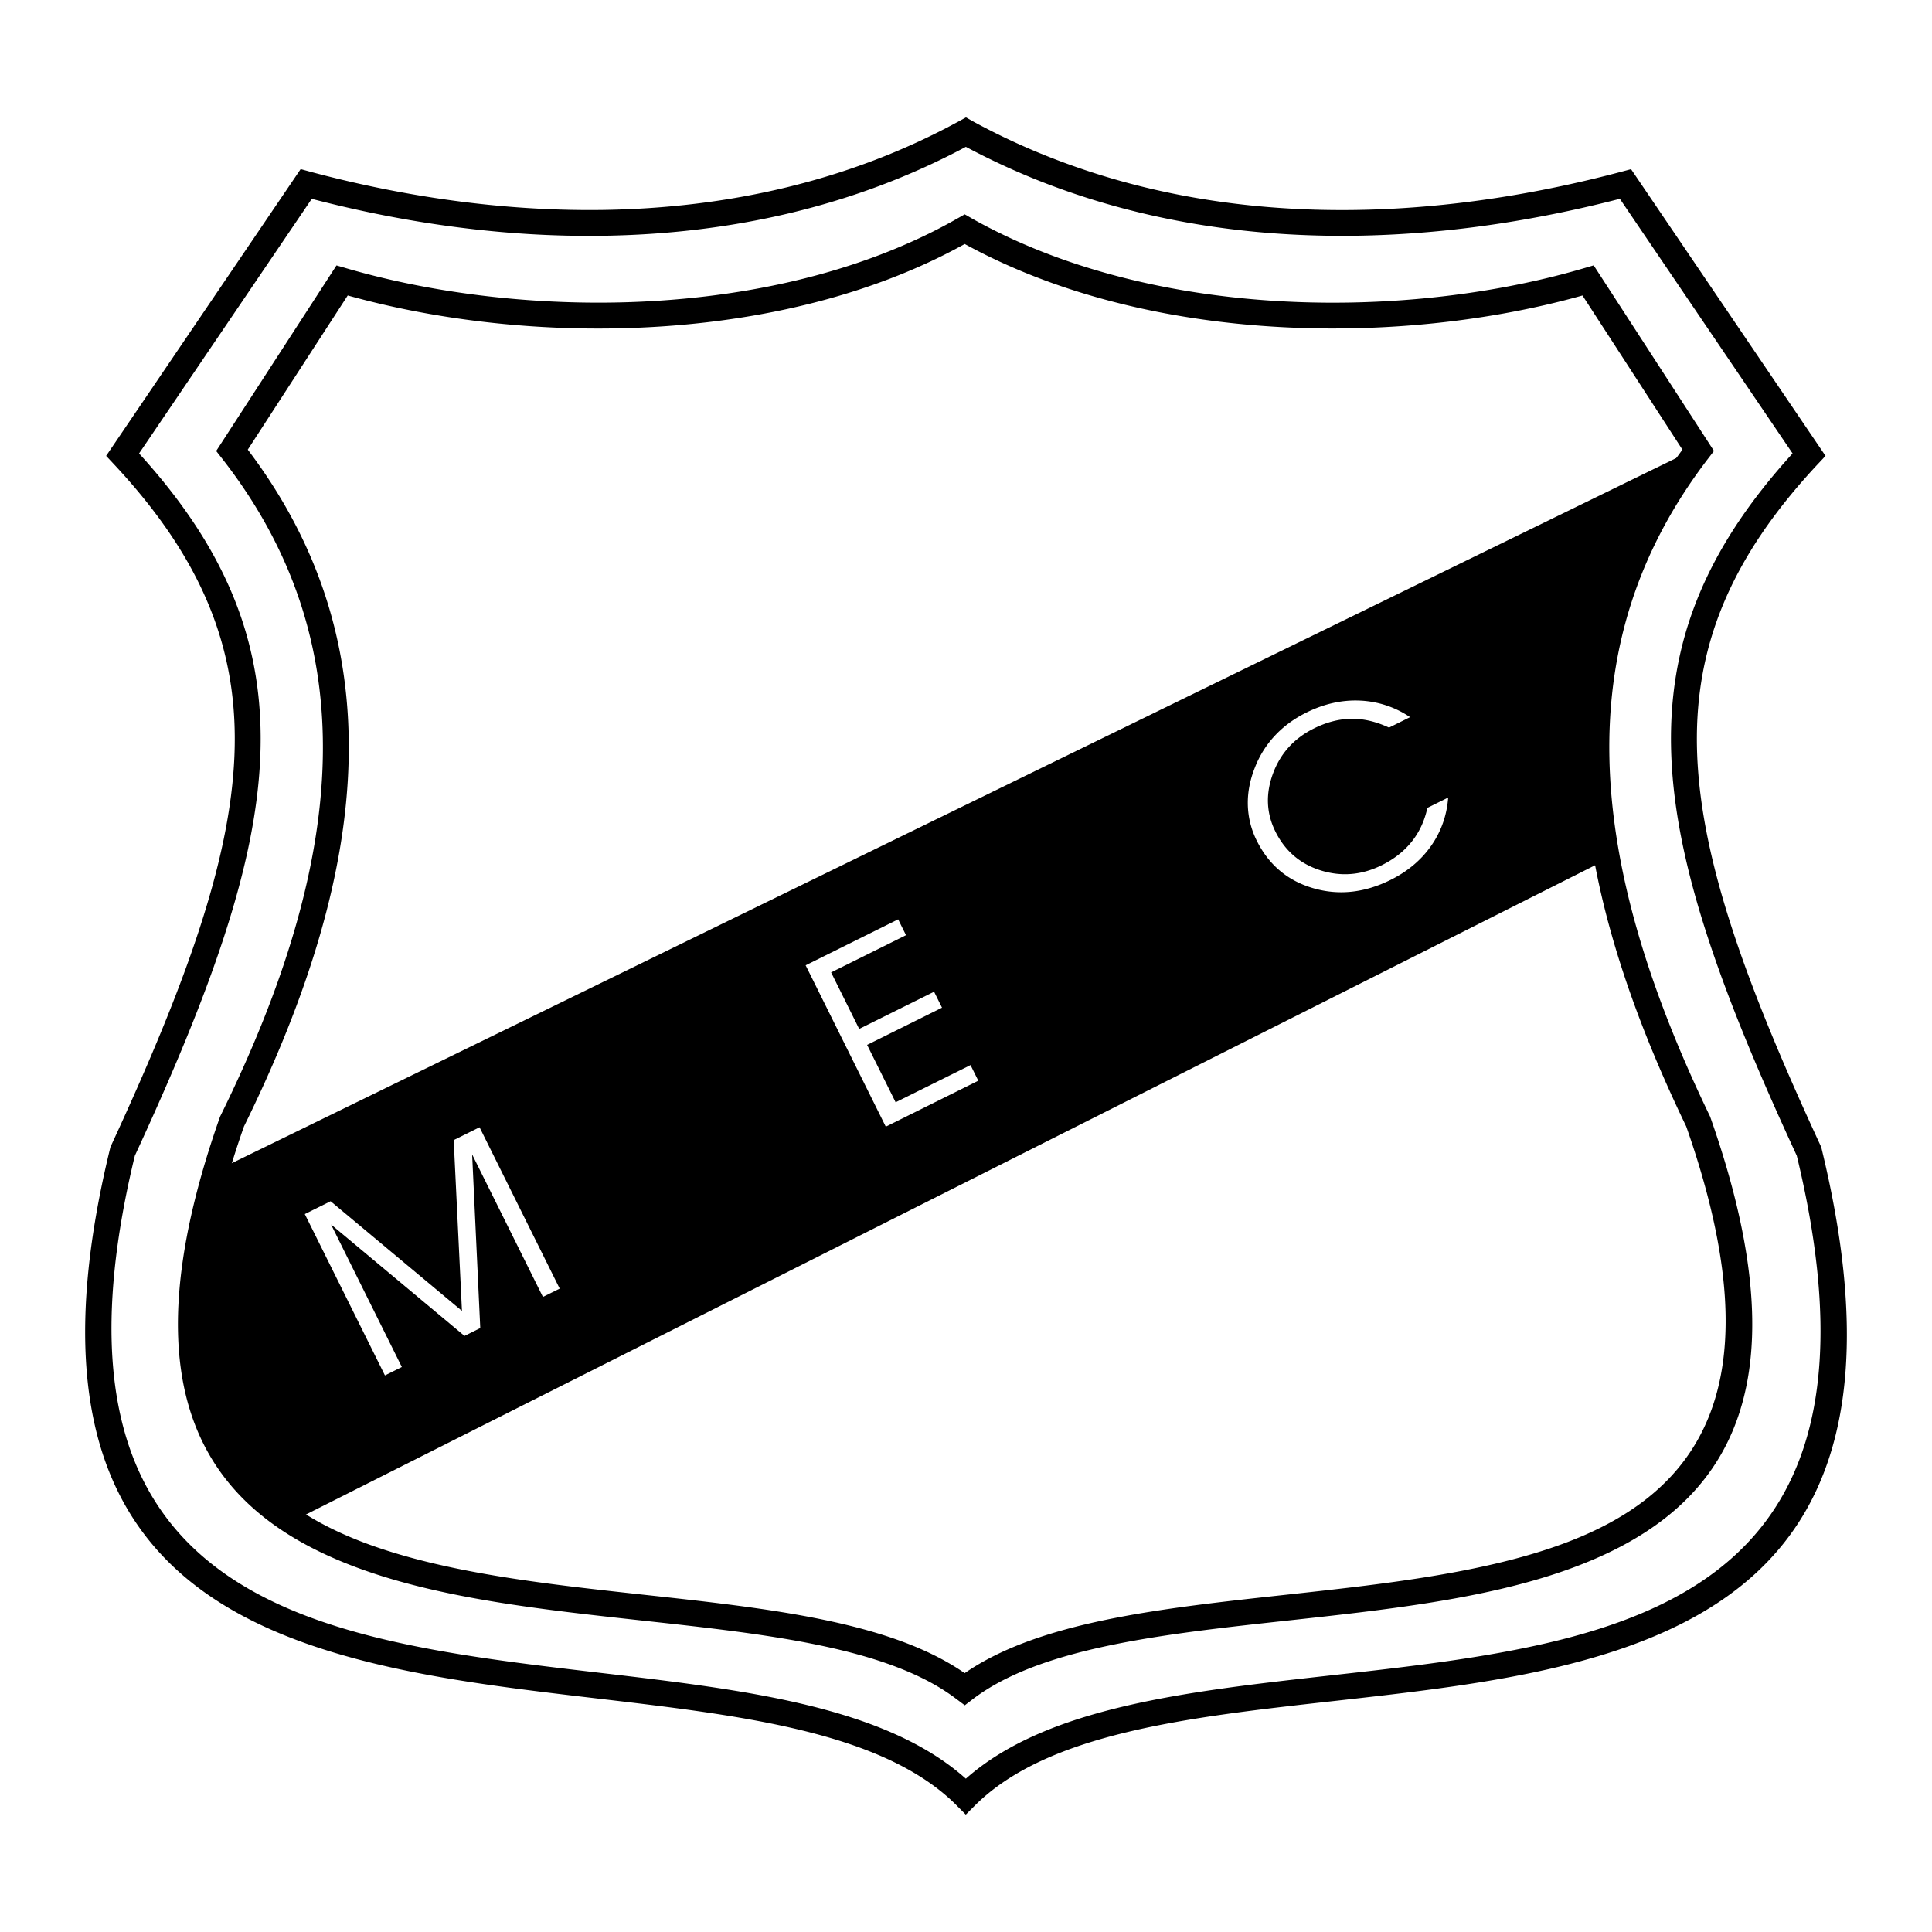
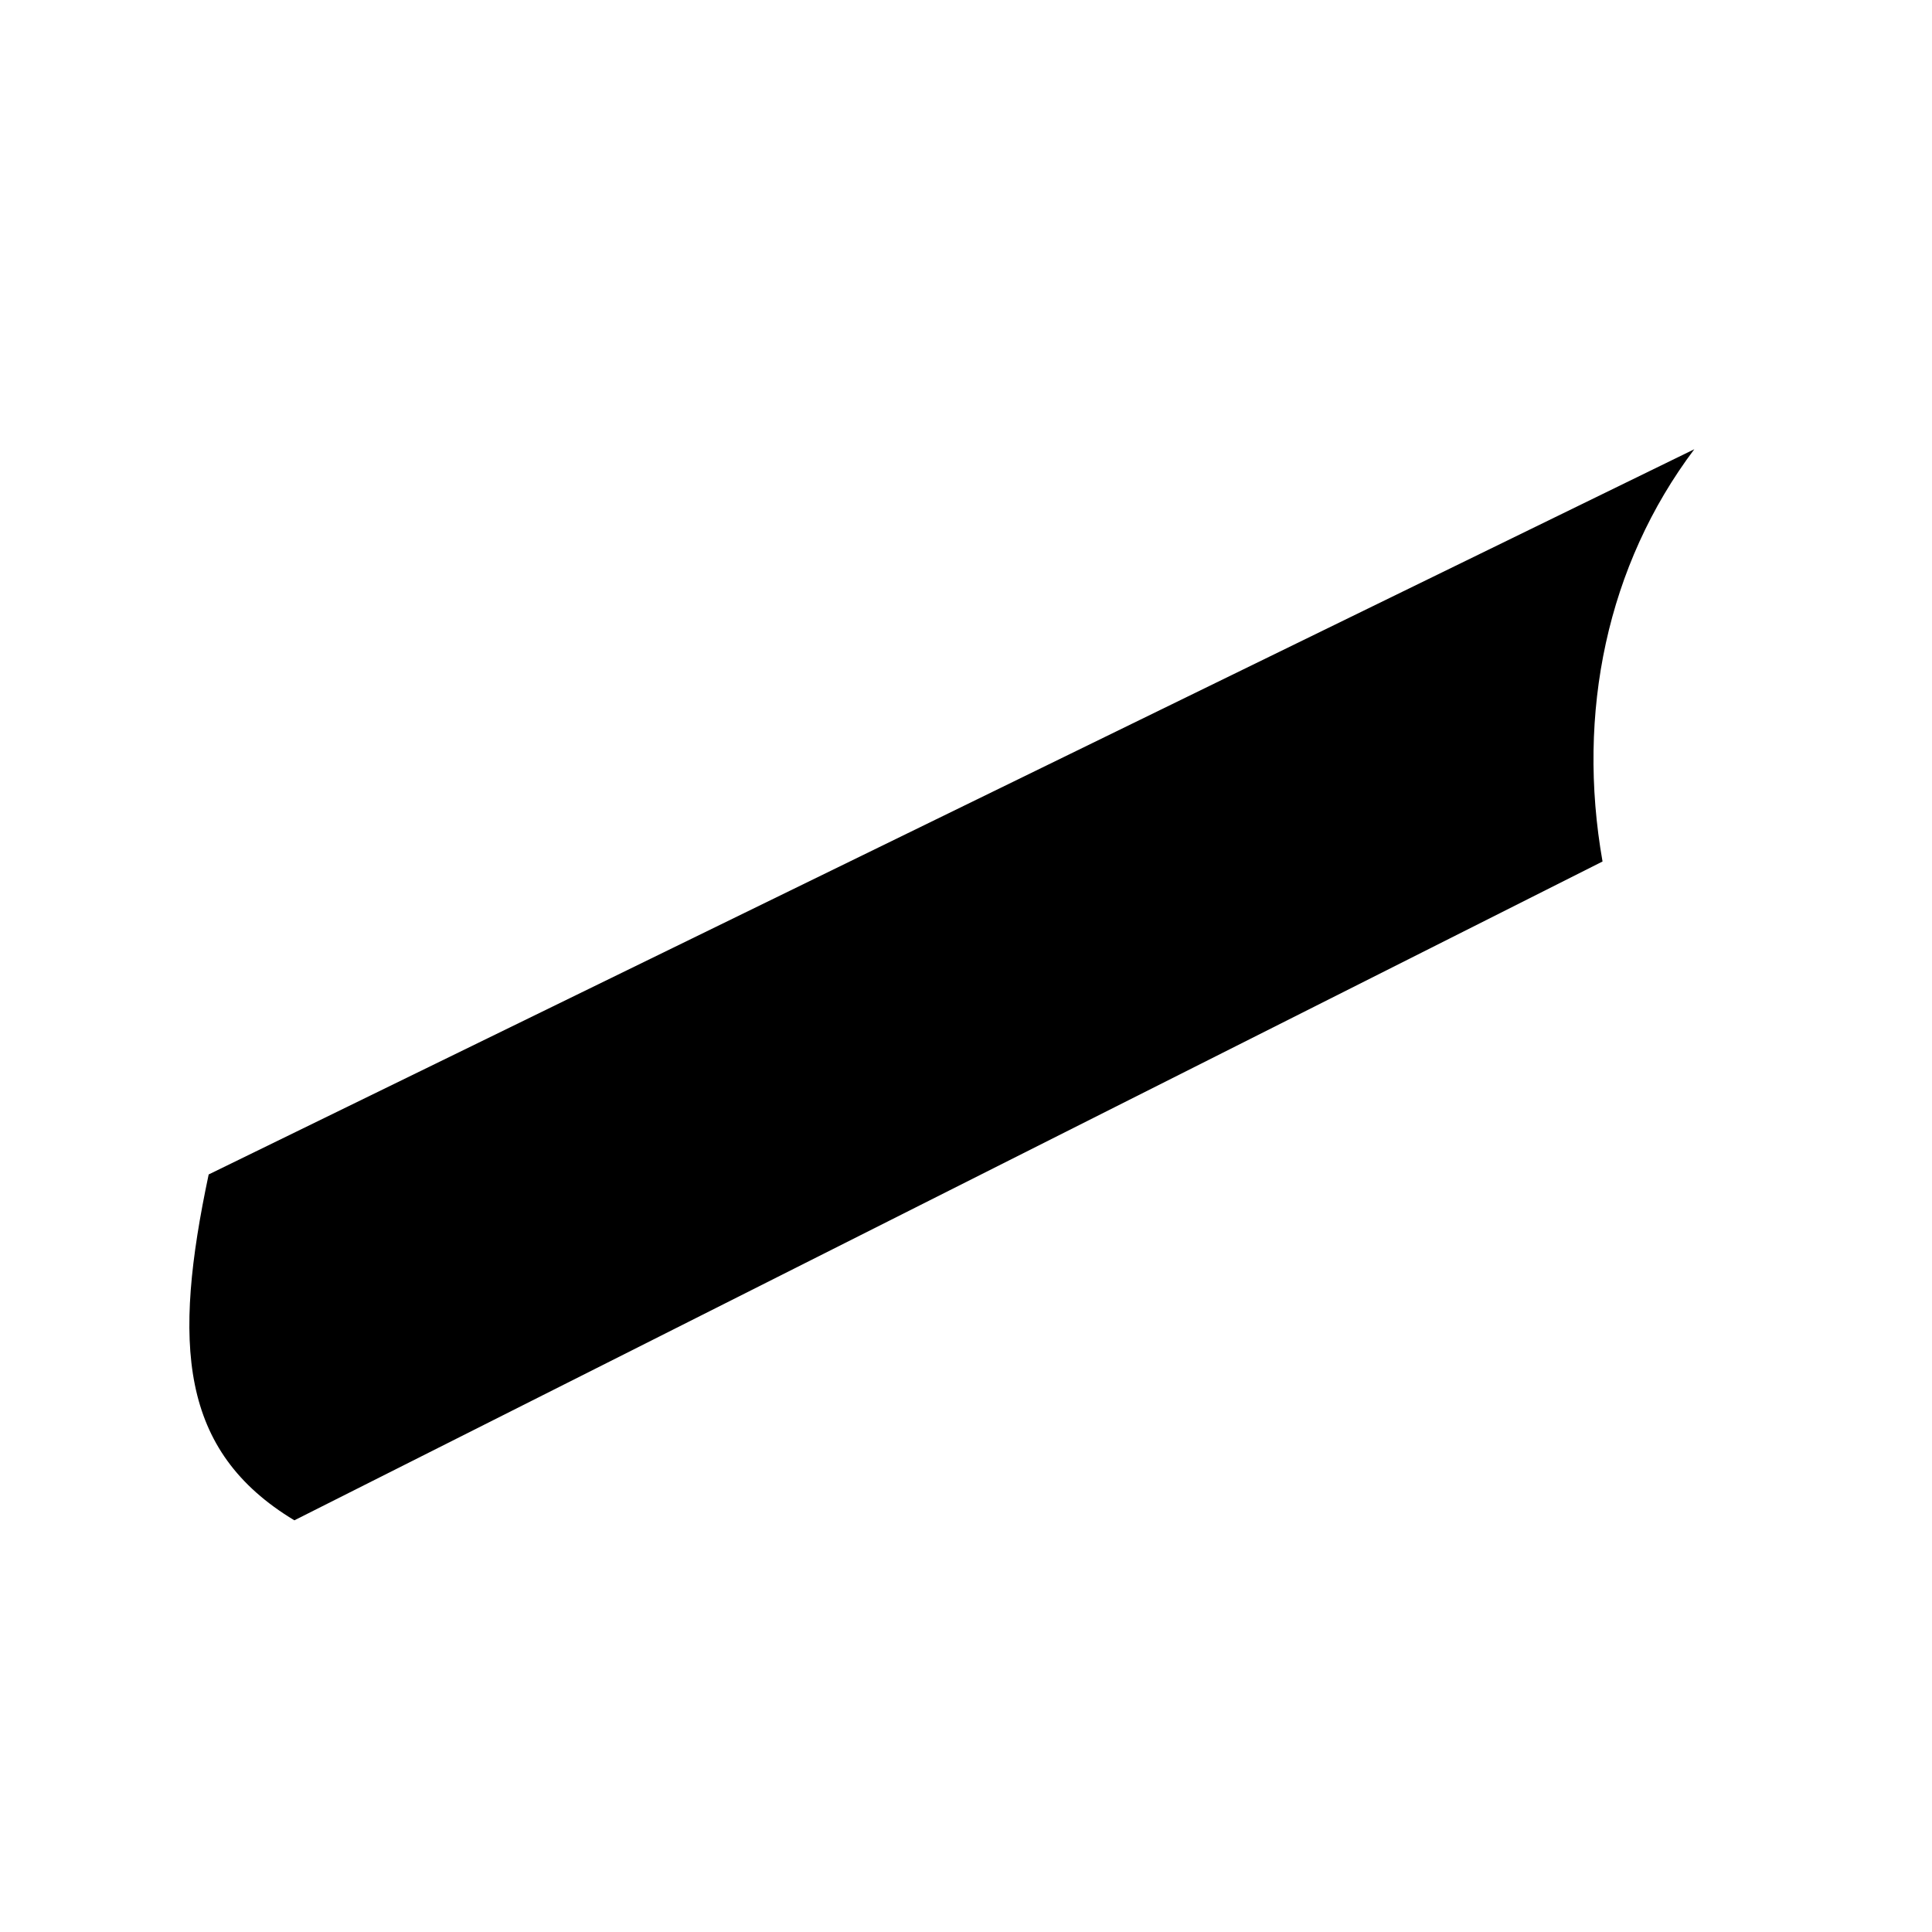
<svg xmlns="http://www.w3.org/2000/svg" width="2500" height="2500" viewBox="0 0 192.756 192.756">
-   <path fill-rule="evenodd" clip-rule="evenodd" fill="#fff" d="M0 0h192.756v192.756H0V0z" />
-   <path d="M30.885 17.114l.002.001v.001c7.164 1.921 14.575 3.203 22.013 3.655 2.436.148 4.855.208 7.25.173 12.369-.182 24.578-2.849 35.591-8.885l.634-.347.625.357c.004.001.002.001 0 0v.002a68.884 68.884 0 0 0 8.487 3.904 72.487 72.487 0 0 0 8.834 2.736c15.416 3.725 31.906 2.557 47.527-1.598l.883-.235.512.754 18.314 27.002.576.852-.709.756c-8.895 9.488-12.508 18.533-12.094 29.087.422 10.719 4.955 23.073 12.326 39.01l.049.104.031.133c8.613 35.391-5.971 46.791-25.973 51.658-7.182 1.748-15.012 2.621-22.695 3.48-14.535 1.621-28.541 3.184-35.801 10.422l-.911.908-.908-.908v-.006c-7.294-7.316-21.357-8.969-35.93-10.678-7.537-.885-15.208-1.785-22.273-3.508-20.1-4.896-34.83-16.195-26.26-51.369l.032-.133.048-.104C18.435 98.4 22.97 86.046 23.392 75.327c.415-10.553-3.2-19.599-12.095-29.086l-.708-.756.577-.852 18.314-27 .517-.761.888.242zm21.864 6.237c-7.291-.443-14.572-1.671-21.645-3.513L13.875 45.242c8.904 9.772 12.528 19.195 12.096 30.188-.436 11.088-5.039 23.693-12.518 39.876-8 33.008 5.695 43.584 24.396 48.141 6.876 1.676 14.485 2.568 21.961 3.445 14.471 1.699 28.454 3.342 36.553 10.568 8.063-7.141 21.989-8.695 36.421-10.307 7.617-.85 15.379-1.717 22.375-3.418 18.602-4.527 32.152-15.201 24.107-48.43-7.479-16.184-12.082-28.789-12.518-39.876-.432-10.993 3.191-20.417 12.098-30.188l-17.232-25.407c-15.734 4.065-32.322 5.14-47.898 1.376a75.048 75.048 0 0 1-9.148-2.827 71.792 71.792 0 0 1-8.204-3.734c-11.251 6.021-23.648 8.689-36.184 8.874a98.669 98.669 0 0 1-7.431-.172z" />
-   <path d="M34.485 26.742h.002l.005.005c5.947 1.74 12.745 2.901 19.844 3.297 2.323.13 4.661.178 6.993.137 12.033-.209 24.325-2.73 34.278-8.433l.639-.366.641.366h.002l-.001.002c6.01 3.4 12.829 5.669 19.909 6.993 2.316.433 4.656.764 6.996 1 12.088 1.217 24.379-.074 34.289-2.997l.918-.27.523.805 10.984 16.945.496.767-.553.72c-7.043 9.166-10.107 19.117-9.879 29.951.23 10.936 3.801 22.795 10.016 35.674l.035.072.02.059c9.988 28.365.857 39.812-14.479 45.213-8.156 2.871-18.039 3.949-27.672 4.998-12.562 1.369-24.693 2.693-31.463 7.865l-.773.592-.78-.586h-.001l-.01-.006c-6.746-5.174-18.861-6.496-31.412-7.865-9.62-1.051-19.49-2.127-27.64-4.996-15.334-5.398-24.468-16.846-14.479-45.215l.022-.064.038-.076c6.346-12.875 9.982-24.733 10.212-35.665.228-10.835-2.901-20.784-10.071-29.946l-.565-.722.5-.77 10.984-16.945.519-.8.913.261zm19.71 5.883c-6.902-.385-13.566-1.489-19.501-3.146l-9.973 15.384c7.167 9.463 10.3 19.714 10.065 30.85-.238 11.301-3.956 23.489-10.444 36.671-9.274 26.395-1.019 36.959 12.927 41.869 7.874 2.771 17.588 3.832 27.055 4.865 12.472 1.361 24.524 2.676 31.923 7.812 7.424-5.135 19.492-6.451 31.973-7.812 9.48-1.033 19.205-2.094 27.086-4.867 13.949-4.912 22.201-15.479 12.926-41.871-6.354-13.182-10.004-25.368-10.242-36.667-.234-11.136 2.832-21.387 9.867-30.847l-9.973-15.384c-10.035 2.821-22.291 4.036-34.344 2.823a87.077 87.077 0 0 1-7.219-1.03c-7.094-1.326-13.955-3.578-20.07-6.931-10.244 5.685-22.708 8.207-34.883 8.419a97.87 97.87 0 0 1-7.173-.138z" />
  <path d="M20.819 117.176l148.222-72.355c-8.715 11.578-11.768 26.304-9.156 41.131l-130.516 65.73c-11.499-6.932-12.124-17.621-8.55-34.506z" fill-rule="evenodd" clip-rule="evenodd" />
-   <path d="M38.405 137.225l-7.996-16.098 2.576-1.279 13.105 10.941-.825-17.041 2.58-1.281 7.995 16.098-1.673.83-7.062-14.217.811 17.322-1.575.783L33.03 122.17l7.062 14.217-1.687.838zm47.316-34.571l7.472-3.711.791 1.59-7.472 3.713 2.845 5.727 7.473-3.711.775 1.559-9.23 4.586-7.996-16.098 9.23-4.585.785 1.58-7.473 3.712 2.8 5.638zm52.863-30.061c-1.295-.604-2.555-.898-3.773-.88s-2.461.338-3.721.965c-1.979.982-3.342 2.488-4.088 4.509-.744 2.024-.66 3.952.246 5.779.967 1.944 2.48 3.239 4.535 3.879 2.059.639 4.086.464 6.082-.526 1.229-.61 2.223-1.395 2.984-2.349.764-.958 1.283-2.082 1.561-3.367l2.076-1.031c-.133 1.774-.699 3.38-1.693 4.805-.996 1.427-2.348 2.563-4.049 3.409-2.613 1.297-5.195 1.571-7.74.825-2.545-.745-4.422-2.329-5.621-4.744a8.424 8.424 0 0 1-.887-3.557c-.031-1.243.211-2.5.719-3.764a9.834 9.834 0 0 1 1.988-3.155c.857-.917 1.9-1.686 3.129-2.295 1.768-.878 3.553-1.277 5.352-1.198a9.662 9.662 0 0 1 5 1.652l-2.1 1.043z" fill-rule="evenodd" clip-rule="evenodd" fill="#fff" />
</svg>